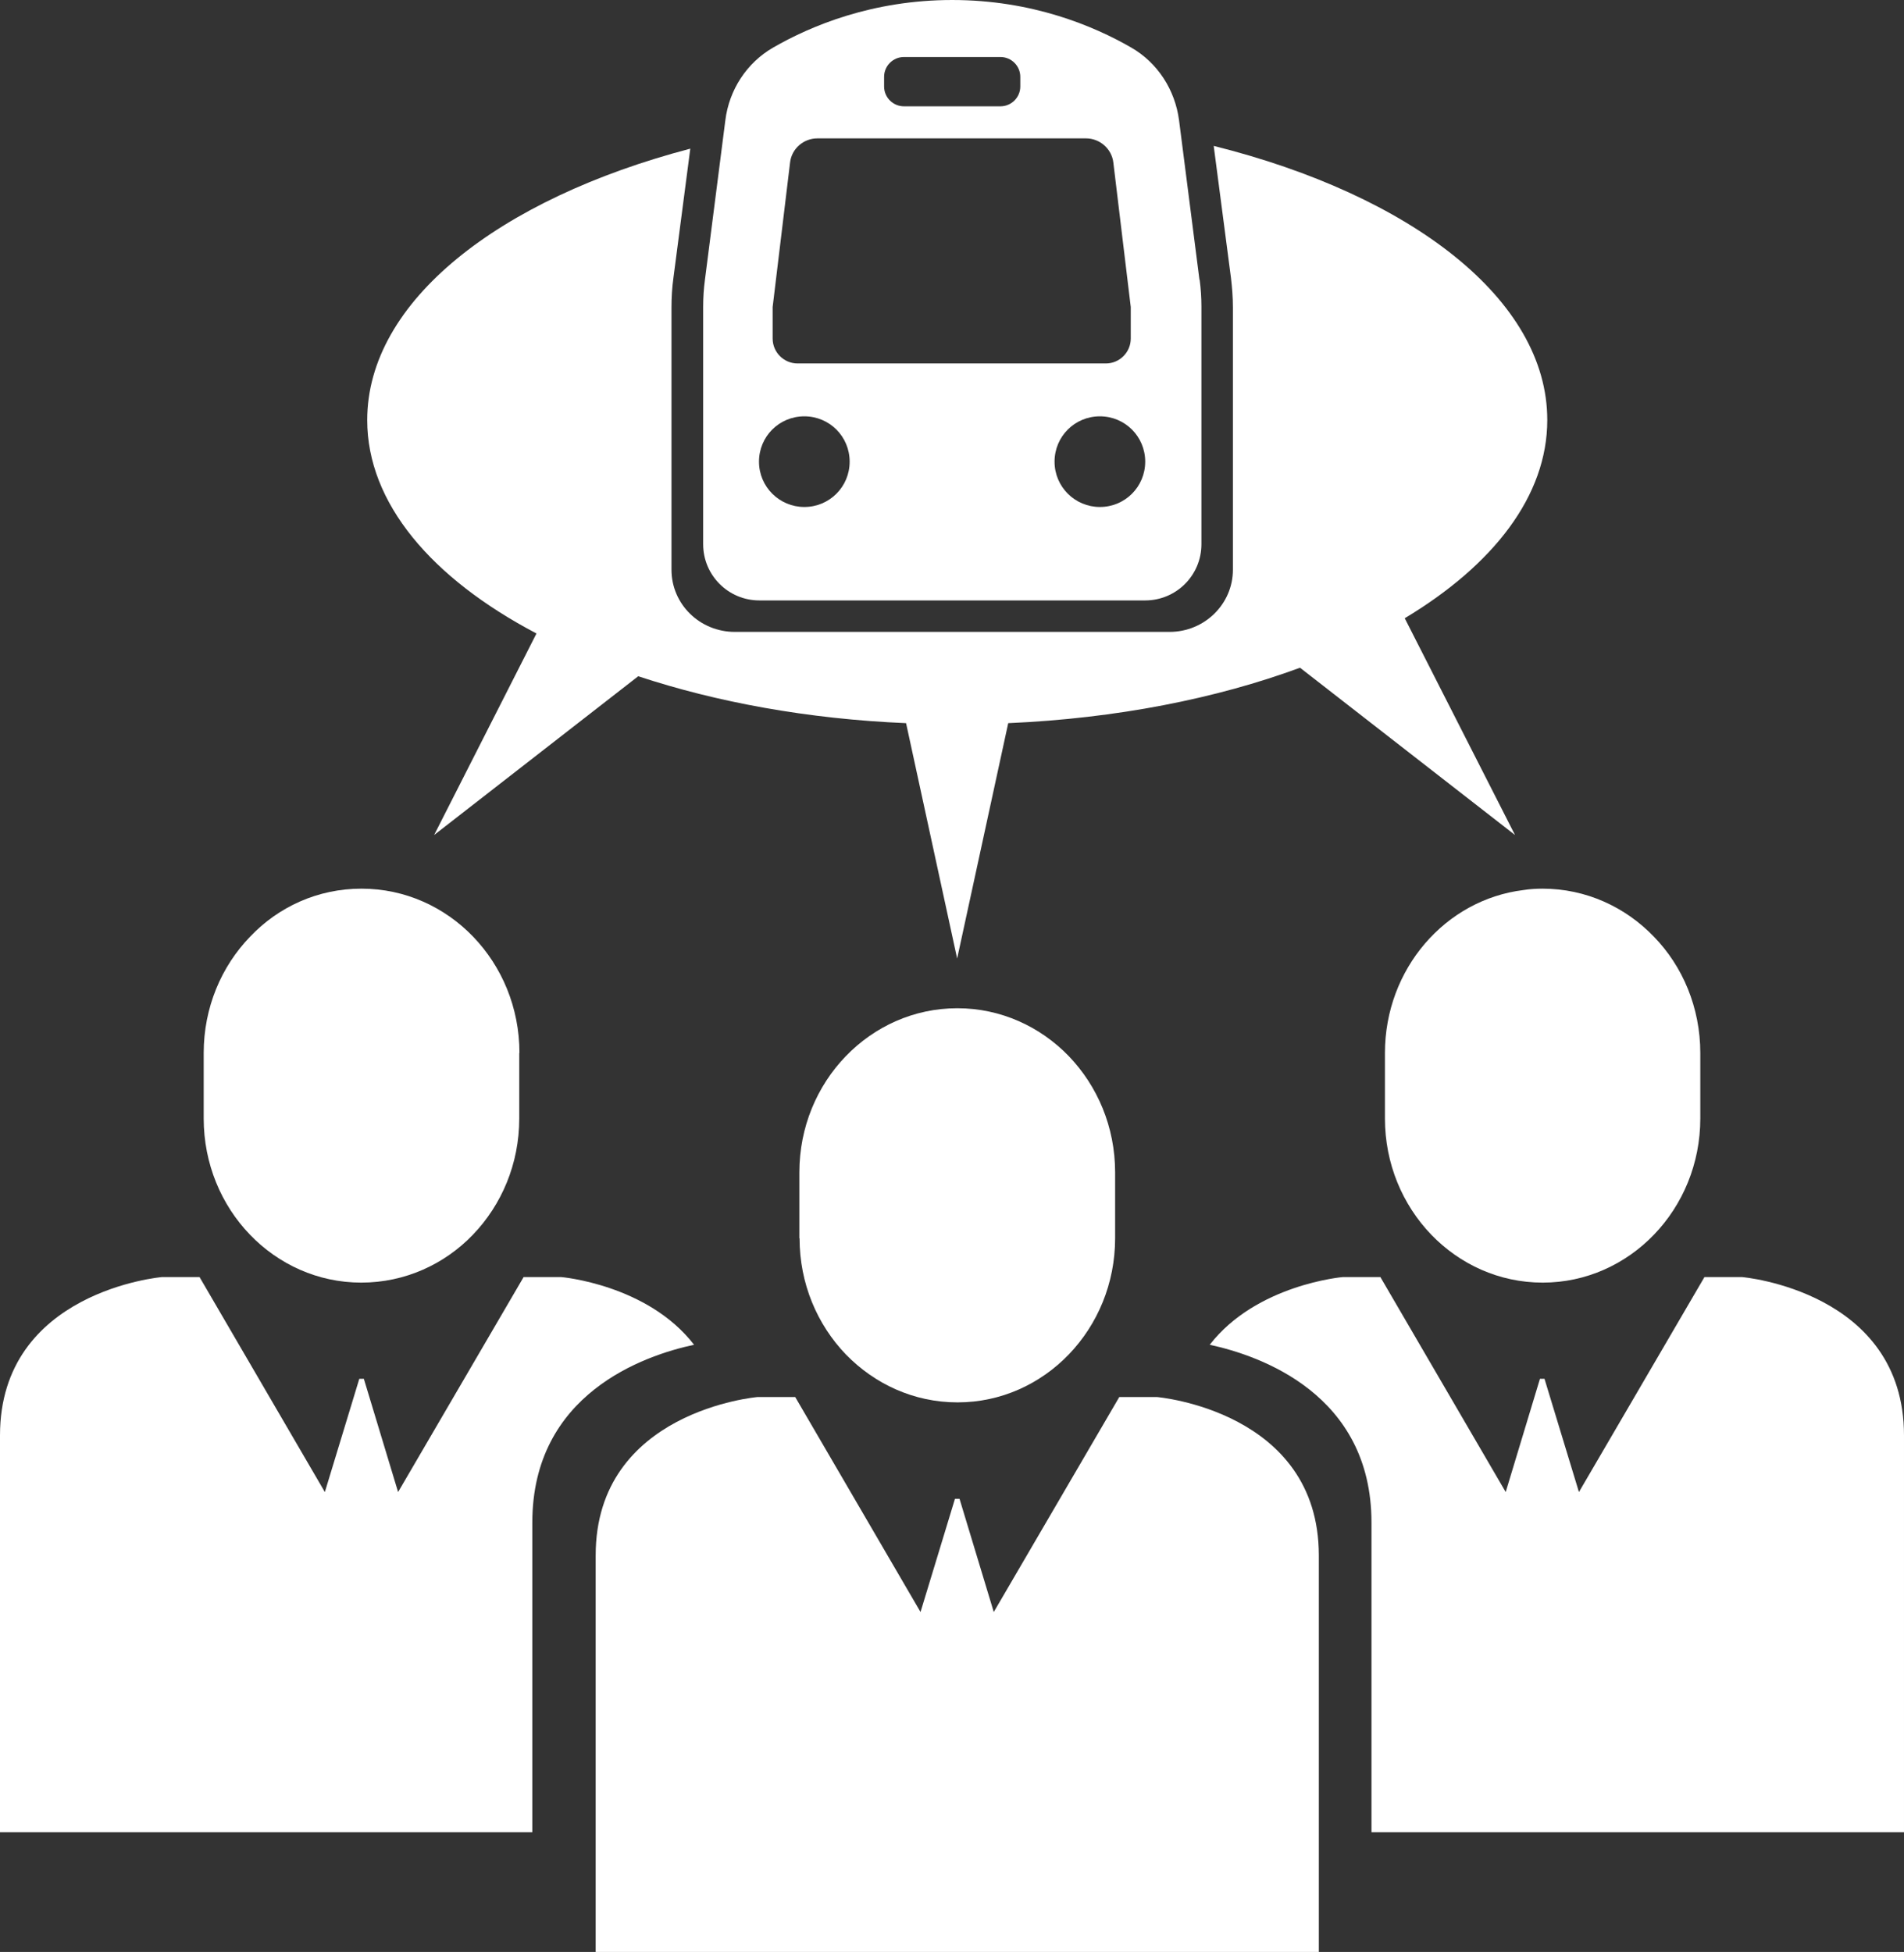
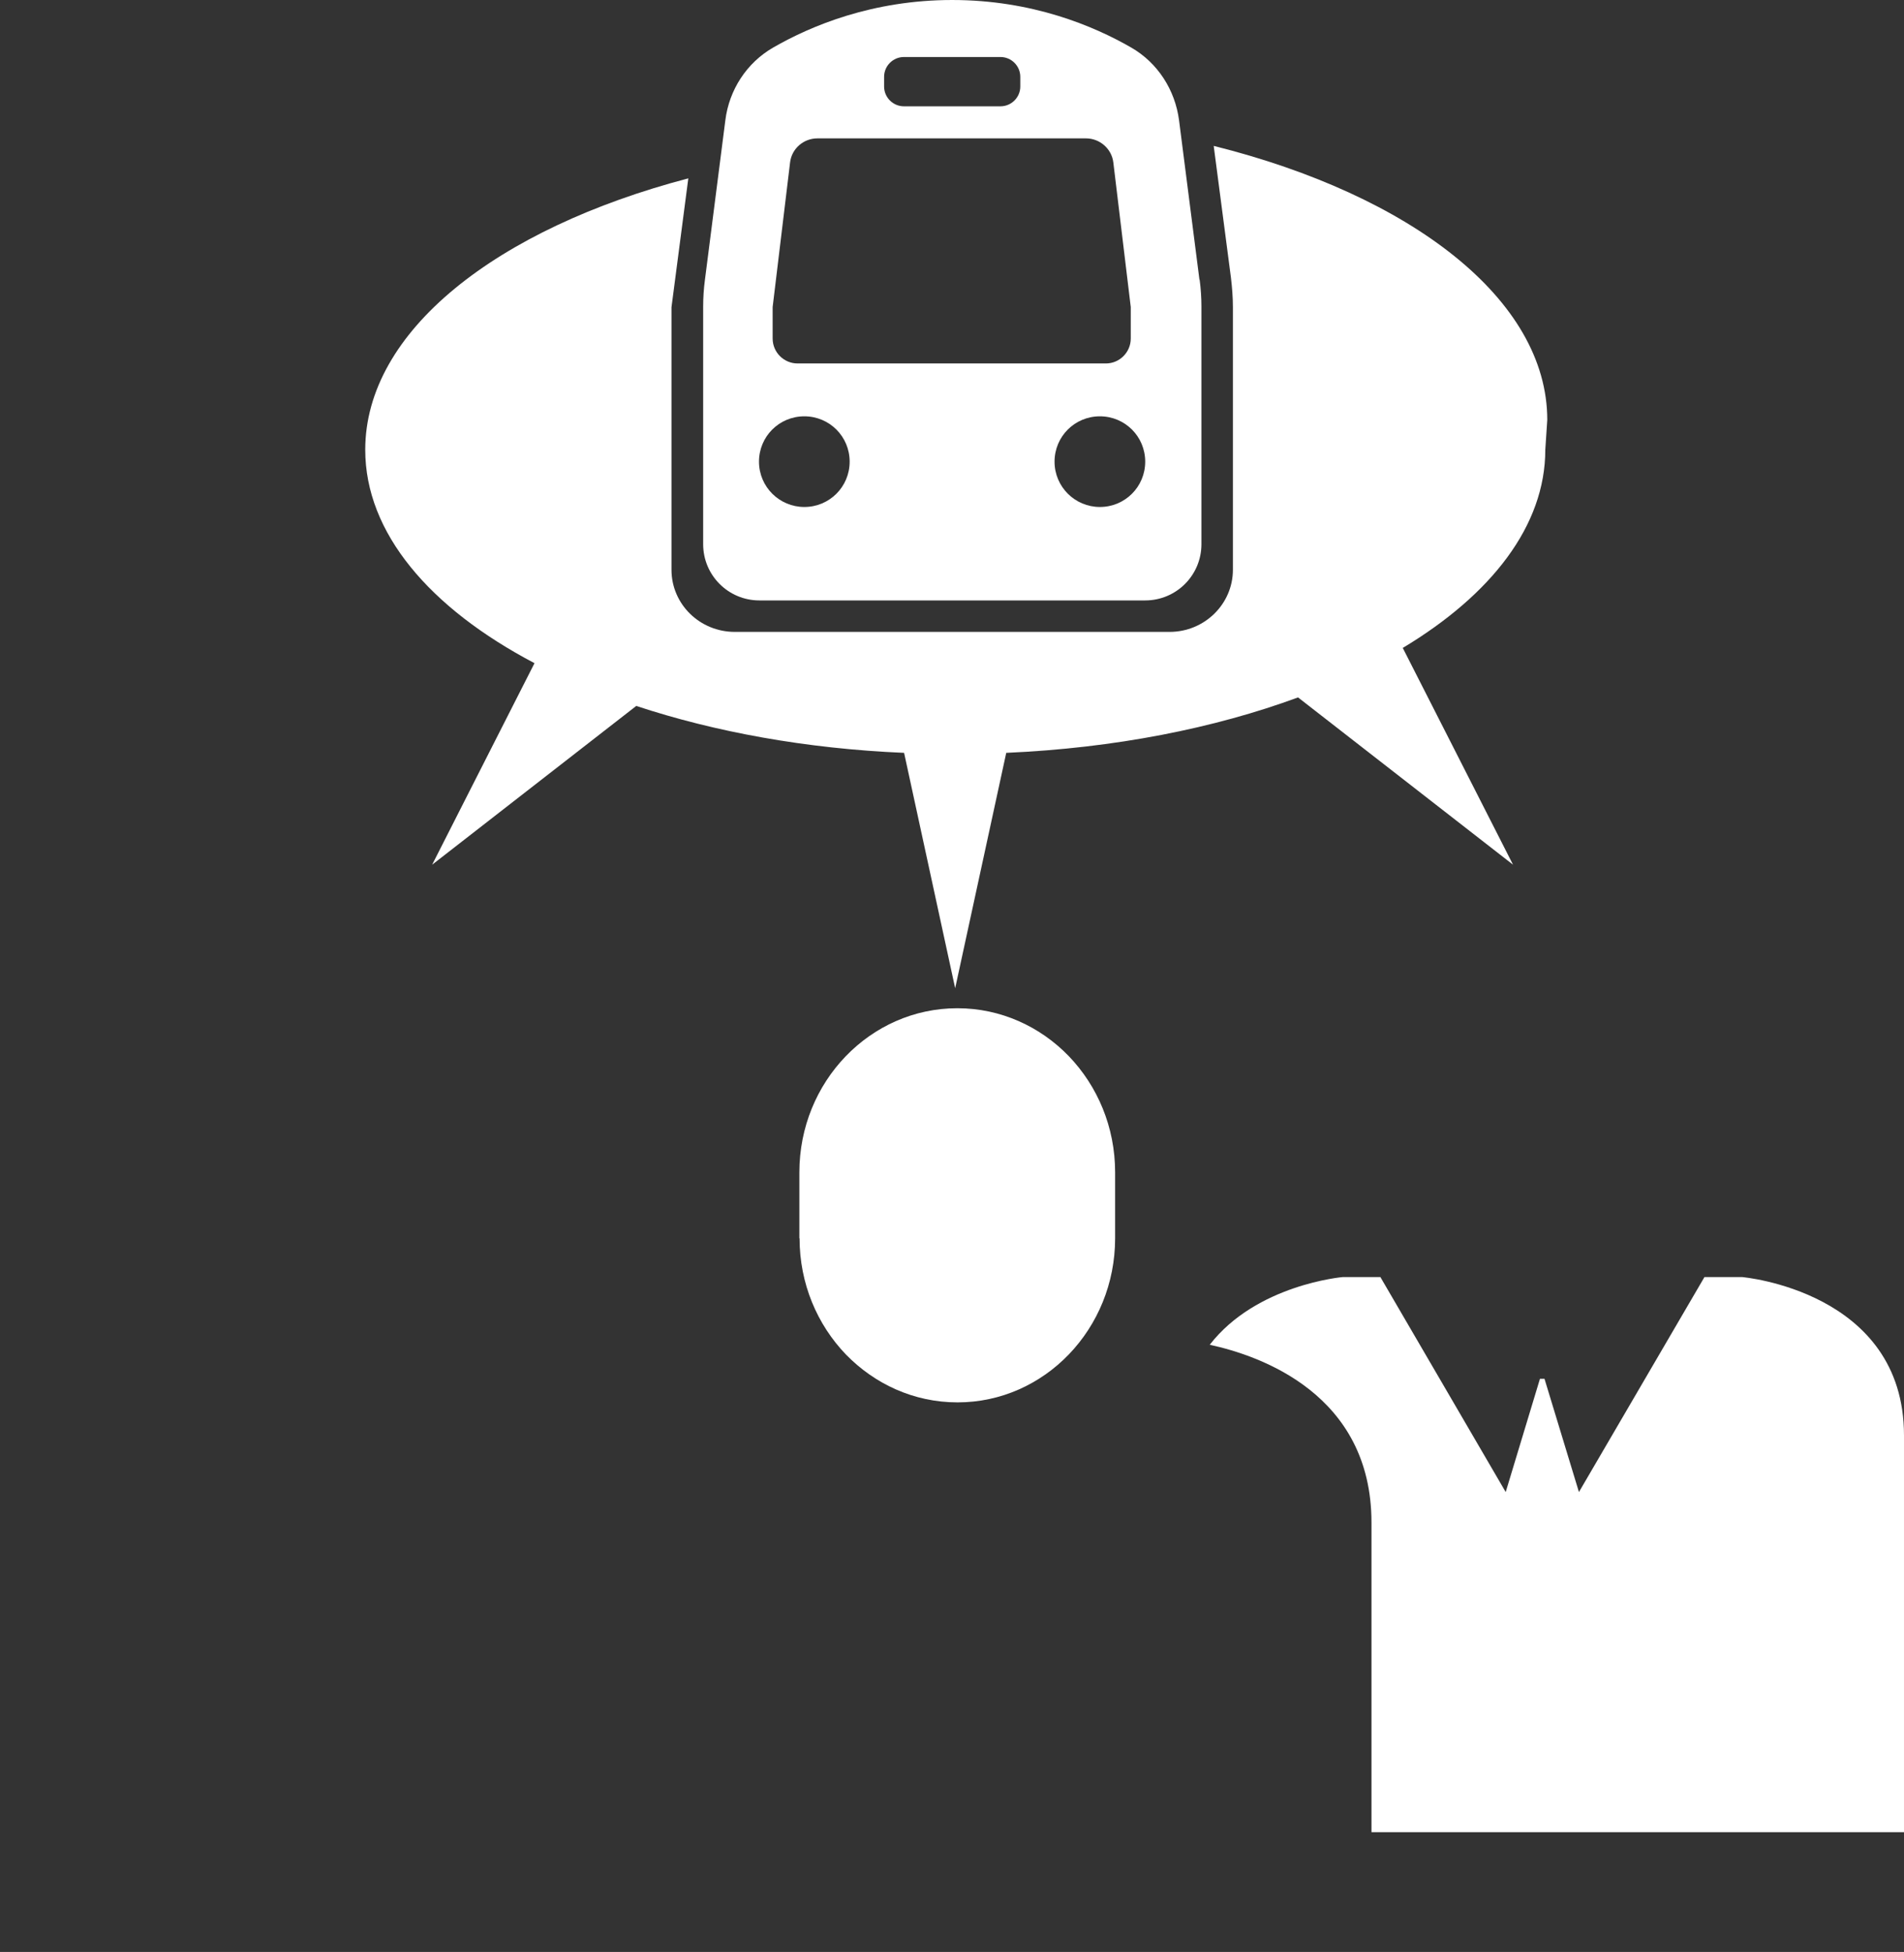
<svg xmlns="http://www.w3.org/2000/svg" id="Ebene_1" data-name="Ebene 1" viewBox="0 0 96.18 98.6">
  <rect x="0" y="0" width="96.18" height="98.6" fill="#333333" stroke="none" />
  <defs>
    <style>
      .cls-1 {
        fill: #fff;
        stroke-width: 0px;
      }
    </style>
  </defs>
-   <path class="cls-1" d="M66.62,78.57v20.03H30.09v-20.03c0-7.31,8.18-8,8.18-8h1.9l6.33,10.86,1.74-5.72h.23l1.73,5.72,6.34-10.86h1.9s8.18.69,8.18,8h0Z" />
-   <path class="cls-1" d="M0,92.55v-20.04c0-7.3,8.18-8,8.18-8h1.9l6.33,10.86,1.74-5.72h.23l1.73,5.72,6.34-10.86h1.9s4.36.37,6.71,3.42c-2.53.54-8.17,2.48-8.17,8.98v15.64H0Z" />
  <path class="cls-1" d="M40.38,62.55v-3.33c0-4.58,3.58-8.29,7.98-8.29,2.2,0,4.19.93,5.63,2.42,1.45,1.51,2.34,3.58,2.34,5.87v3.33c0,4.58-3.57,8.29-7.96,8.29-2.21,0-4.19-.93-5.64-2.42-1.45-1.51-2.34-3.58-2.34-5.87h-.01Z" />
-   <path class="cls-1" d="M78.16,21.21c0-6.09-6.89-11.35-16.85-13.84l.87,6.65c.06.5.1,1,.1,1.5v13.26c0,1.73-1.43,3.14-3.2,3.14h-21.96c-1.77,0-3.2-1.4-3.2-3.14v-13.26c0-.5.03-1,.1-1.5l.85-6.51c-9.68,2.54-16.32,7.72-16.32,13.71,0,4.2,3.26,8,8.55,10.78l-5.17,10.18,10.31-8.02c3.96,1.31,8.57,2.16,13.53,2.37l2.58,11.89,2.58-11.89c5.47-.24,10.51-1.24,14.74-2.8l10.86,8.45-5.57-10.95c4.48-2.69,7.2-6.18,7.2-10.01h0Z" />
+   <path class="cls-1" d="M78.16,21.21c0-6.09-6.89-11.35-16.85-13.84l.87,6.65c.06.5.1,1,.1,1.5v13.26c0,1.73-1.43,3.14-3.2,3.14h-21.96c-1.77,0-3.2-1.4-3.2-3.14v-13.26l.85-6.51c-9.68,2.54-16.32,7.72-16.32,13.71,0,4.2,3.26,8,8.55,10.78l-5.17,10.18,10.31-8.02c3.96,1.31,8.57,2.16,13.53,2.37l2.58,11.89,2.58-11.89c5.47-.24,10.51-1.24,14.74-2.8l10.86,8.45-5.57-10.95c4.48-2.69,7.2-6.18,7.2-10.01h0Z" />
  <path class="cls-1" d="M69.28,92.55v-15.64c0-6.49-5.63-8.43-8.17-8.98,2.36-3.05,6.72-3.42,6.72-3.42h1.9l6.33,10.86,1.73-5.72h.23l1.74,5.72,6.34-10.86h1.9s8.18.7,8.18,8v20.04s-26.9,0-26.9,0Z" />
-   <path class="cls-1" d="M69.96,56.5v-3.31c0-4.25,3.06-7.75,7-8.23.31-.05.64-.07.96-.07,2.2,0,4.19.93,5.63,2.43,1.45,1.49,2.34,3.58,2.34,5.87v3.31c0,4.58-3.57,8.29-7.96,8.29-2.21,0-4.19-.93-5.63-2.42-1.45-1.51-2.34-3.58-2.34-5.87h0Z" />
-   <path class="cls-1" d="M26.23,53.19v3.31c0,2.29-.89,4.36-2.34,5.87-1.43,1.49-3.43,2.42-5.64,2.42-4.4,0-7.96-3.71-7.96-8.29v-3.31c0-2.29.89-4.37,2.34-5.87,1.43-1.51,3.42-2.43,5.63-2.43,4.41,0,7.98,3.71,7.98,8.3h-.01Z" />
  <path class="cls-1" d="M60.59,14.13l-1.03-8.05c-.2-1.54-1.08-2.91-2.42-3.68-1.91-1.1-5.02-2.4-9.04-2.4s-7.13,1.3-9.04,2.4c-1.34.77-2.23,2.14-2.42,3.68l-1.03,8.05c-.06.45-.09.9-.09,1.36v12c0,1.57,1.27,2.84,2.84,2.84h19.49c1.57,0,2.84-1.27,2.84-2.84v-12c0-.45-.03-.91-.09-1.36h0ZM44.66,3.88c0-.55.45-1,1-1h4.88c.55,0,1,.45,1,1v.49c0,.55-.45,1-1,1h-4.88c-.55,0-1-.45-1-1v-.49h0ZM40.63,25.61c-1.26,0-2.29-1.02-2.29-2.29s1.02-2.29,2.29-2.29,2.29,1.02,2.29,2.29-1.02,2.29-2.29,2.29h0ZM40.29,18.36c-.69,0-1.26-.56-1.26-1.26v-1.59l.88-7.3c.08-.7.68-1.22,1.38-1.22h13.57c.7,0,1.3.53,1.38,1.22l.88,7.3v1.59c0,.69-.56,1.26-1.26,1.26h-15.6.03ZM55.56,25.61c-1.26,0-2.29-1.02-2.29-2.29s1.02-2.29,2.29-2.29,2.29,1.02,2.29,2.29-1.02,2.29-2.29,2.29h0Z" />
</svg>